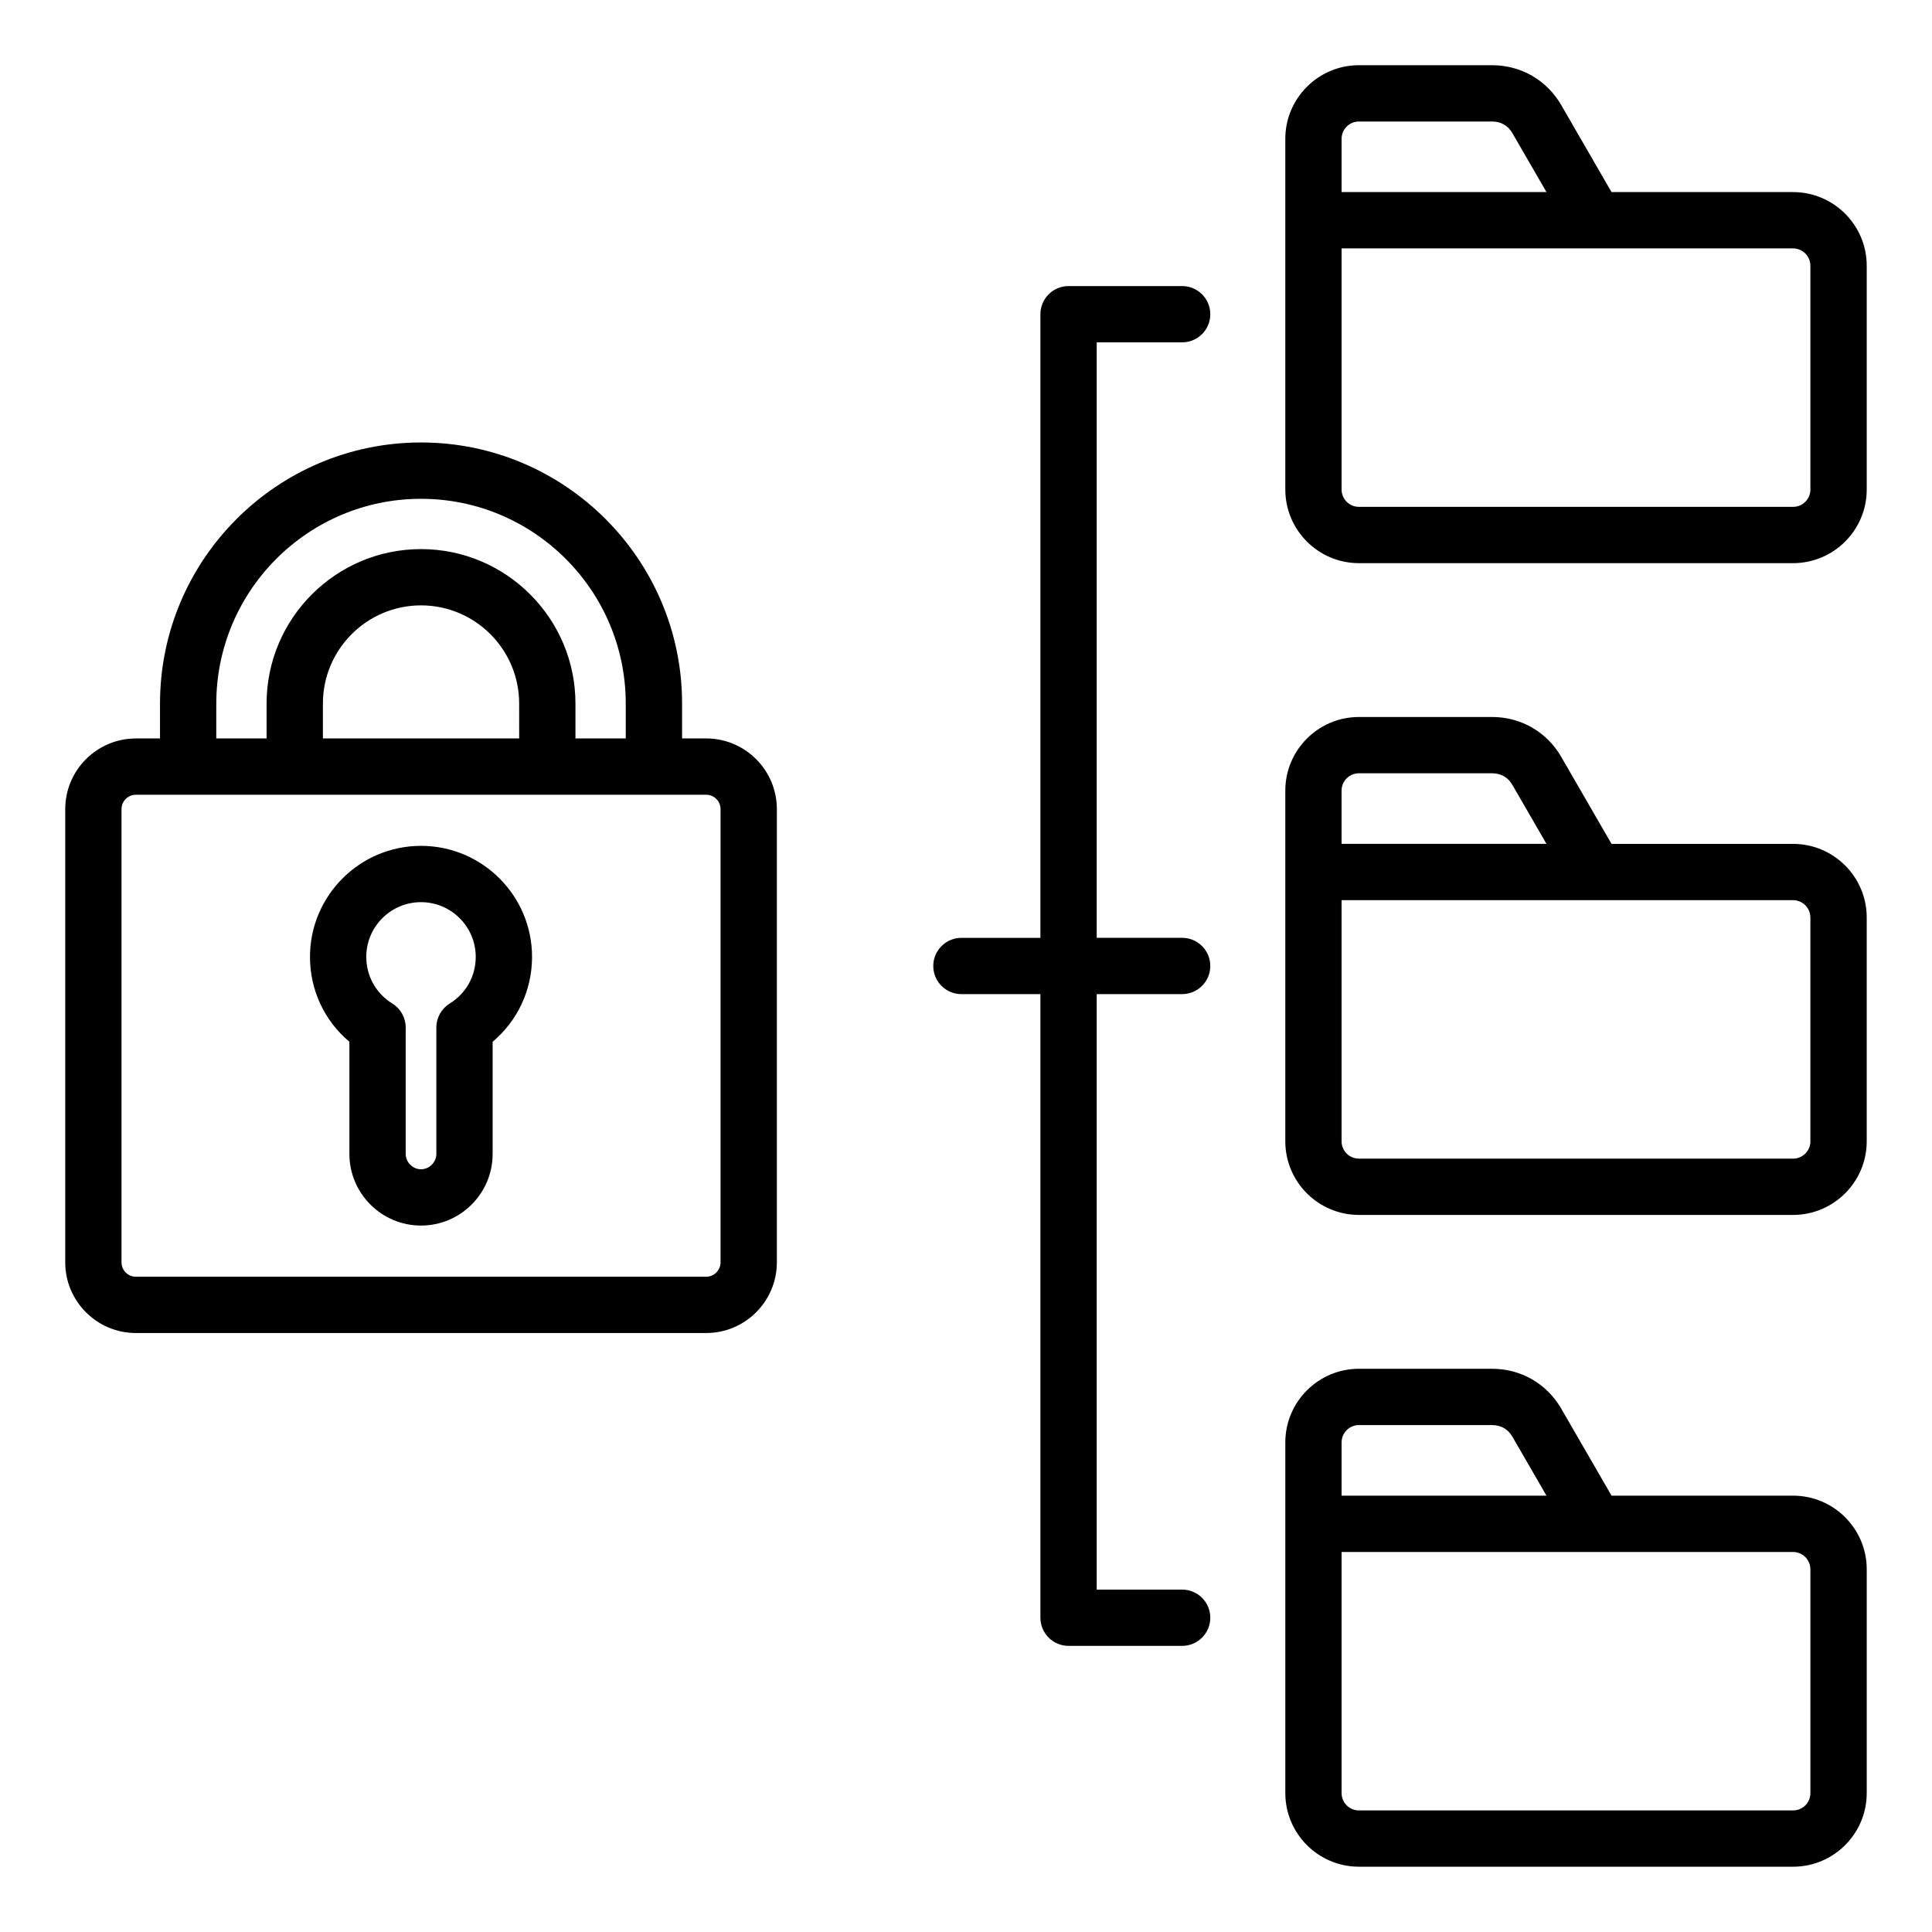
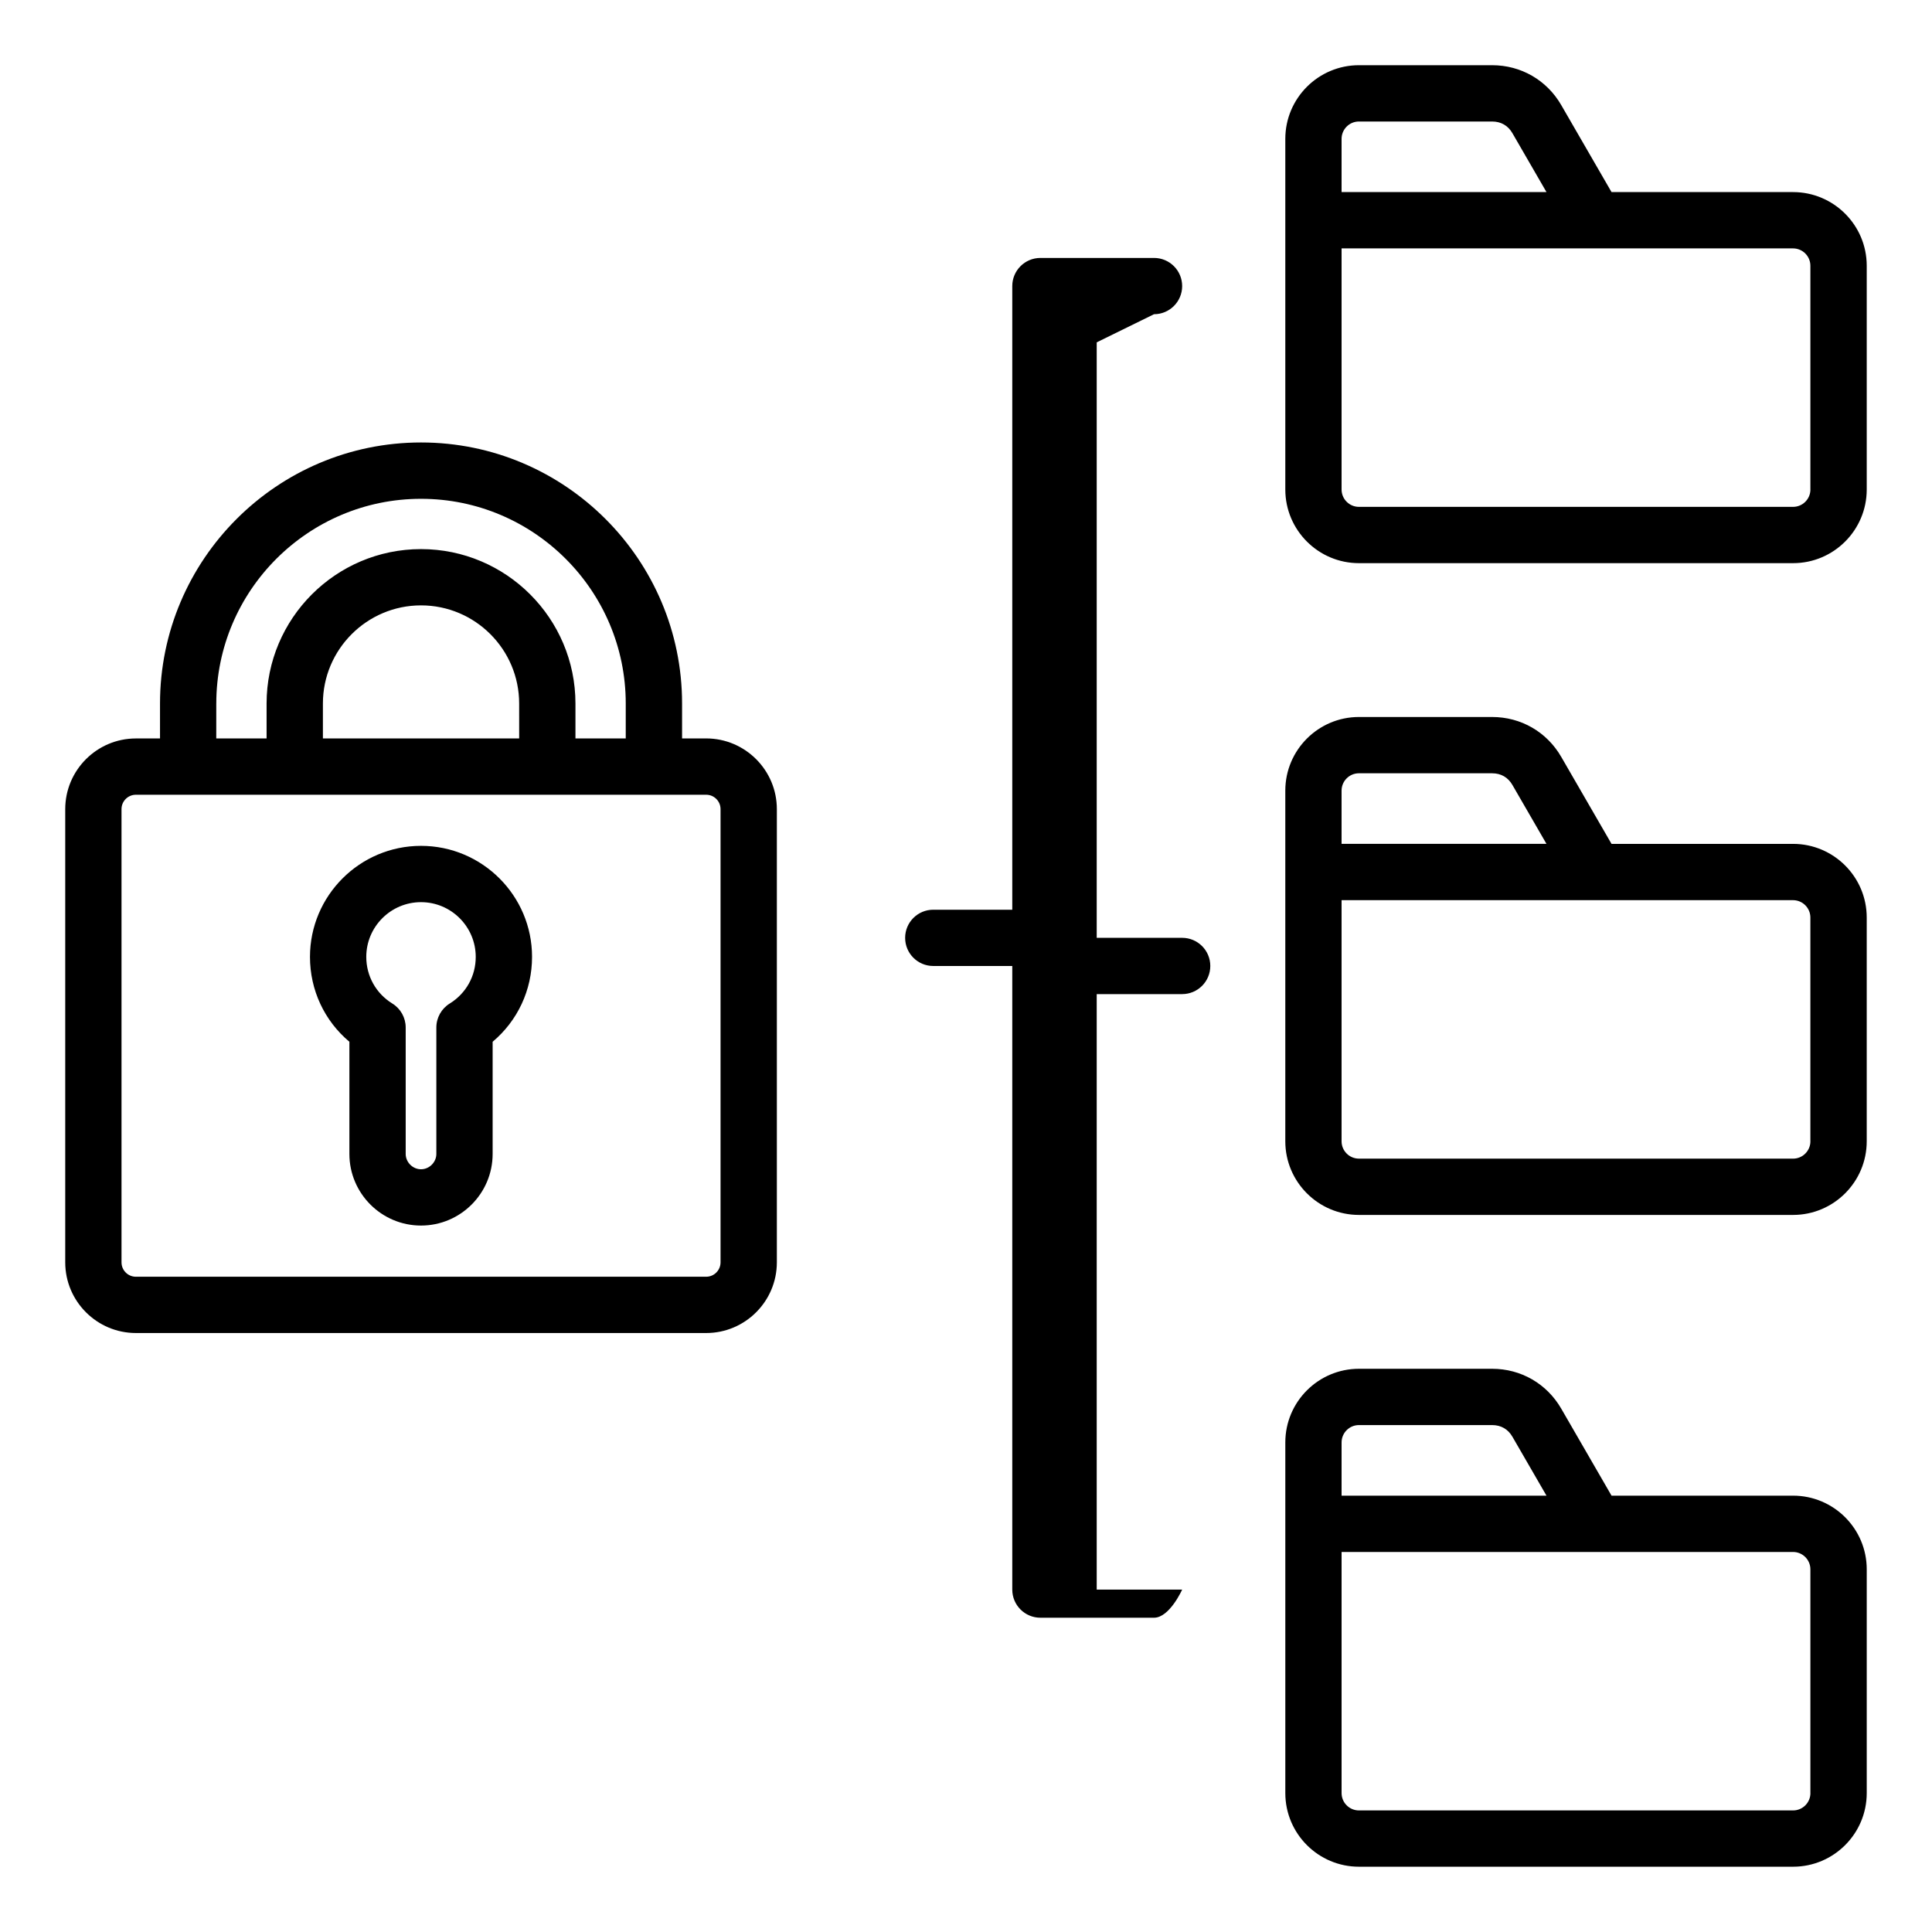
<svg xmlns="http://www.w3.org/2000/svg" fill="#000000" width="800px" height="800px" version="1.1" viewBox="144 144 512 512">
-   <path d="m331.14 339.69h-6.383v-9.254c0-38.145-31.031-69.176-69.176-69.176-38.141 0.004-69.176 31.035-69.176 69.184v9.254h-6.383c-10.332 0-18.734 8.406-18.734 18.734v120.1c0 10.332 8.406 18.734 18.734 18.734h151.12c10.332 0 18.734-8.406 18.734-18.734v-120.1c0-10.336-8.406-18.742-18.734-18.742zm-129.82-9.246c0-29.918 24.34-54.254 54.254-54.254 29.914 0 54.254 24.34 54.254 54.254v9.254h-13.328v-9.254c0-22.566-18.359-40.926-40.926-40.926-22.566 0-40.926 18.359-40.926 40.926v9.254h-13.336l0.004-9.254zm80.258 9.246h-52.004v-9.254c0-14.336 11.668-26.004 26.004-26.004 14.336 0 26.004 11.668 26.004 26.004l0.004 9.254zm53.375 138.84c0 2.106-1.711 3.82-3.816 3.82h-151.12c-2.106 0-3.816-1.711-3.816-3.82v-120.1c0-2.106 1.711-3.816 3.816-3.816h151.12c2.106 0 3.816 1.711 3.816 3.816zm-79.379-110.37c-16.227 0-29.426 13.199-29.426 29.426 0 8.805 3.836 16.945 10.445 22.492v29.727c0 10.469 8.516 18.98 18.98 18.98 10.469 0 18.98-8.516 18.98-18.98v-29.727c6.606-5.551 10.445-13.688 10.445-22.492 0.008-16.223-13.199-29.426-29.426-29.426zm7.606 41.785c-2.199 1.359-3.543 3.762-3.543 6.344v33.516c0 2.203-1.863 4.062-4.062 4.062-2.203 0-4.062-1.863-4.062-4.062v-33.516c0-2.586-1.34-4.992-3.543-6.344-4.324-2.664-6.902-7.289-6.902-12.359 0-7.996 6.508-14.504 14.504-14.504s14.504 6.508 14.504 14.504c0.012 5.07-2.57 9.691-6.894 12.359zm171.46-175.22v157.81h22.645c4.121 0 7.457 3.336 7.457 7.457 0 4.121-3.336 7.457-7.457 7.457h-22.645v157.81h22.645c4.121 0 7.457 3.336 7.457 7.457s-3.336 7.457-7.457 7.457h-30.109c-4.121 0-7.457-3.336-7.457-7.457v-165.26h-20.934c-4.121 0-7.457-3.336-7.457-7.457s3.336-7.457 7.457-7.457h20.934v-165.27c0-4.121 3.336-7.457 7.457-7.457h30.109c4.121 0 7.457 3.336 7.457 7.457 0 4.121-3.336 7.457-7.457 7.457zm184.54 305.64h-48.105l-13.328-23.055c-3.824-6.617-10.676-10.57-18.316-10.57h-35.293c-10.766 0-19.516 8.754-19.516 19.516v92.926c0 10.766 8.754 19.516 19.516 19.516h115.05c10.766 0 19.516-8.754 19.516-19.516v-59.301c0.004-10.762-8.758-19.516-19.52-19.516zm-115.05-18.703h35.293c2.356 0 4.227 1.074 5.398 3.117l9.012 15.586h-54.301v-14.102c0-2.539 2.062-4.602 4.598-4.602zm119.65 97.523c0 2.535-2.062 4.598-4.598 4.598h-115.05c-2.535 0-4.598-2.062-4.598-4.598v-63.898h119.64c2.535 0 4.598 2.062 4.598 4.598v59.301zm-4.602-424.28h-48.105l-13.328-23.055c-3.824-6.617-10.676-10.57-18.316-10.57h-35.293c-10.766 0-19.516 8.754-19.516 19.516v92.93c0 10.766 8.754 19.516 19.516 19.516h115.05c10.766 0 19.516-8.754 19.516-19.516v-59.301c0.004-10.766-8.758-19.52-19.52-19.52zm-115.05-18.703h35.293c2.356 0 4.227 1.074 5.398 3.117l9.012 15.586h-54.301v-14.102c0-2.539 2.062-4.602 4.598-4.602zm119.65 97.523c0 2.535-2.062 4.598-4.598 4.598h-115.05c-2.535 0-4.598-2.062-4.598-4.598v-63.898h119.64c2.535 0 4.598 2.062 4.598 4.598v59.301zm-4.602 93.91h-48.105l-13.328-23.055c-3.824-6.617-10.676-10.57-18.316-10.57h-35.293c-10.766 0-19.516 8.754-19.516 19.516v92.926c0 10.766 8.754 19.516 19.516 19.516h115.05c10.766 0 19.516-8.754 19.516-19.516v-59.301c0.004-10.762-8.758-19.516-19.52-19.516zm-115.05-18.707h35.293c2.356 0 4.227 1.074 5.398 3.117l9.012 15.586-54.301 0.004v-14.102c0-2.543 2.062-4.606 4.598-4.606zm119.65 97.527c0 2.535-2.062 4.598-4.598 4.598l-115.05-0.004c-2.535 0-4.598-2.062-4.598-4.598v-63.898h119.64c2.535 0 4.598 2.062 4.598 4.598v59.305z" />
+   <path d="m331.14 339.69h-6.383v-9.254c0-38.145-31.031-69.176-69.176-69.176-38.141 0.004-69.176 31.035-69.176 69.184v9.254h-6.383c-10.332 0-18.734 8.406-18.734 18.734v120.1c0 10.332 8.406 18.734 18.734 18.734h151.12c10.332 0 18.734-8.406 18.734-18.734v-120.1c0-10.336-8.406-18.742-18.734-18.742zm-129.82-9.246c0-29.918 24.34-54.254 54.254-54.254 29.914 0 54.254 24.34 54.254 54.254v9.254h-13.328v-9.254c0-22.566-18.359-40.926-40.926-40.926-22.566 0-40.926 18.359-40.926 40.926v9.254h-13.336l0.004-9.254zm80.258 9.246h-52.004v-9.254c0-14.336 11.668-26.004 26.004-26.004 14.336 0 26.004 11.668 26.004 26.004l0.004 9.254zm53.375 138.84c0 2.106-1.711 3.82-3.816 3.82h-151.12c-2.106 0-3.816-1.711-3.816-3.82v-120.1c0-2.106 1.711-3.816 3.816-3.816h151.12c2.106 0 3.816 1.711 3.816 3.816zm-79.379-110.37c-16.227 0-29.426 13.199-29.426 29.426 0 8.805 3.836 16.945 10.445 22.492v29.727c0 10.469 8.516 18.98 18.98 18.98 10.469 0 18.98-8.516 18.98-18.98v-29.727c6.606-5.551 10.445-13.688 10.445-22.492 0.008-16.223-13.199-29.426-29.426-29.426zm7.606 41.785c-2.199 1.359-3.543 3.762-3.543 6.344v33.516c0 2.203-1.863 4.062-4.062 4.062-2.203 0-4.062-1.863-4.062-4.062v-33.516c0-2.586-1.34-4.992-3.543-6.344-4.324-2.664-6.902-7.289-6.902-12.359 0-7.996 6.508-14.504 14.504-14.504s14.504 6.508 14.504 14.504c0.012 5.07-2.57 9.691-6.894 12.359zm171.46-175.22v157.81h22.645c4.121 0 7.457 3.336 7.457 7.457 0 4.121-3.336 7.457-7.457 7.457h-22.645v157.81h22.645s-3.336 7.457-7.457 7.457h-30.109c-4.121 0-7.457-3.336-7.457-7.457v-165.26h-20.934c-4.121 0-7.457-3.336-7.457-7.457s3.336-7.457 7.457-7.457h20.934v-165.27c0-4.121 3.336-7.457 7.457-7.457h30.109c4.121 0 7.457 3.336 7.457 7.457 0 4.121-3.336 7.457-7.457 7.457zm184.54 305.64h-48.105l-13.328-23.055c-3.824-6.617-10.676-10.57-18.316-10.57h-35.293c-10.766 0-19.516 8.754-19.516 19.516v92.926c0 10.766 8.754 19.516 19.516 19.516h115.05c10.766 0 19.516-8.754 19.516-19.516v-59.301c0.004-10.762-8.758-19.516-19.52-19.516zm-115.05-18.703h35.293c2.356 0 4.227 1.074 5.398 3.117l9.012 15.586h-54.301v-14.102c0-2.539 2.062-4.602 4.598-4.602zm119.65 97.523c0 2.535-2.062 4.598-4.598 4.598h-115.05c-2.535 0-4.598-2.062-4.598-4.598v-63.898h119.64c2.535 0 4.598 2.062 4.598 4.598v59.301zm-4.602-424.28h-48.105l-13.328-23.055c-3.824-6.617-10.676-10.57-18.316-10.57h-35.293c-10.766 0-19.516 8.754-19.516 19.516v92.93c0 10.766 8.754 19.516 19.516 19.516h115.05c10.766 0 19.516-8.754 19.516-19.516v-59.301c0.004-10.766-8.758-19.52-19.52-19.52zm-115.05-18.703h35.293c2.356 0 4.227 1.074 5.398 3.117l9.012 15.586h-54.301v-14.102c0-2.539 2.062-4.602 4.598-4.602zm119.65 97.523c0 2.535-2.062 4.598-4.598 4.598h-115.05c-2.535 0-4.598-2.062-4.598-4.598v-63.898h119.64c2.535 0 4.598 2.062 4.598 4.598v59.301zm-4.602 93.91h-48.105l-13.328-23.055c-3.824-6.617-10.676-10.57-18.316-10.57h-35.293c-10.766 0-19.516 8.754-19.516 19.516v92.926c0 10.766 8.754 19.516 19.516 19.516h115.05c10.766 0 19.516-8.754 19.516-19.516v-59.301c0.004-10.762-8.758-19.516-19.52-19.516zm-115.05-18.707h35.293c2.356 0 4.227 1.074 5.398 3.117l9.012 15.586-54.301 0.004v-14.102c0-2.543 2.062-4.606 4.598-4.606zm119.65 97.527c0 2.535-2.062 4.598-4.598 4.598l-115.05-0.004c-2.535 0-4.598-2.062-4.598-4.598v-63.898h119.64c2.535 0 4.598 2.062 4.598 4.598v59.305z" />
</svg>